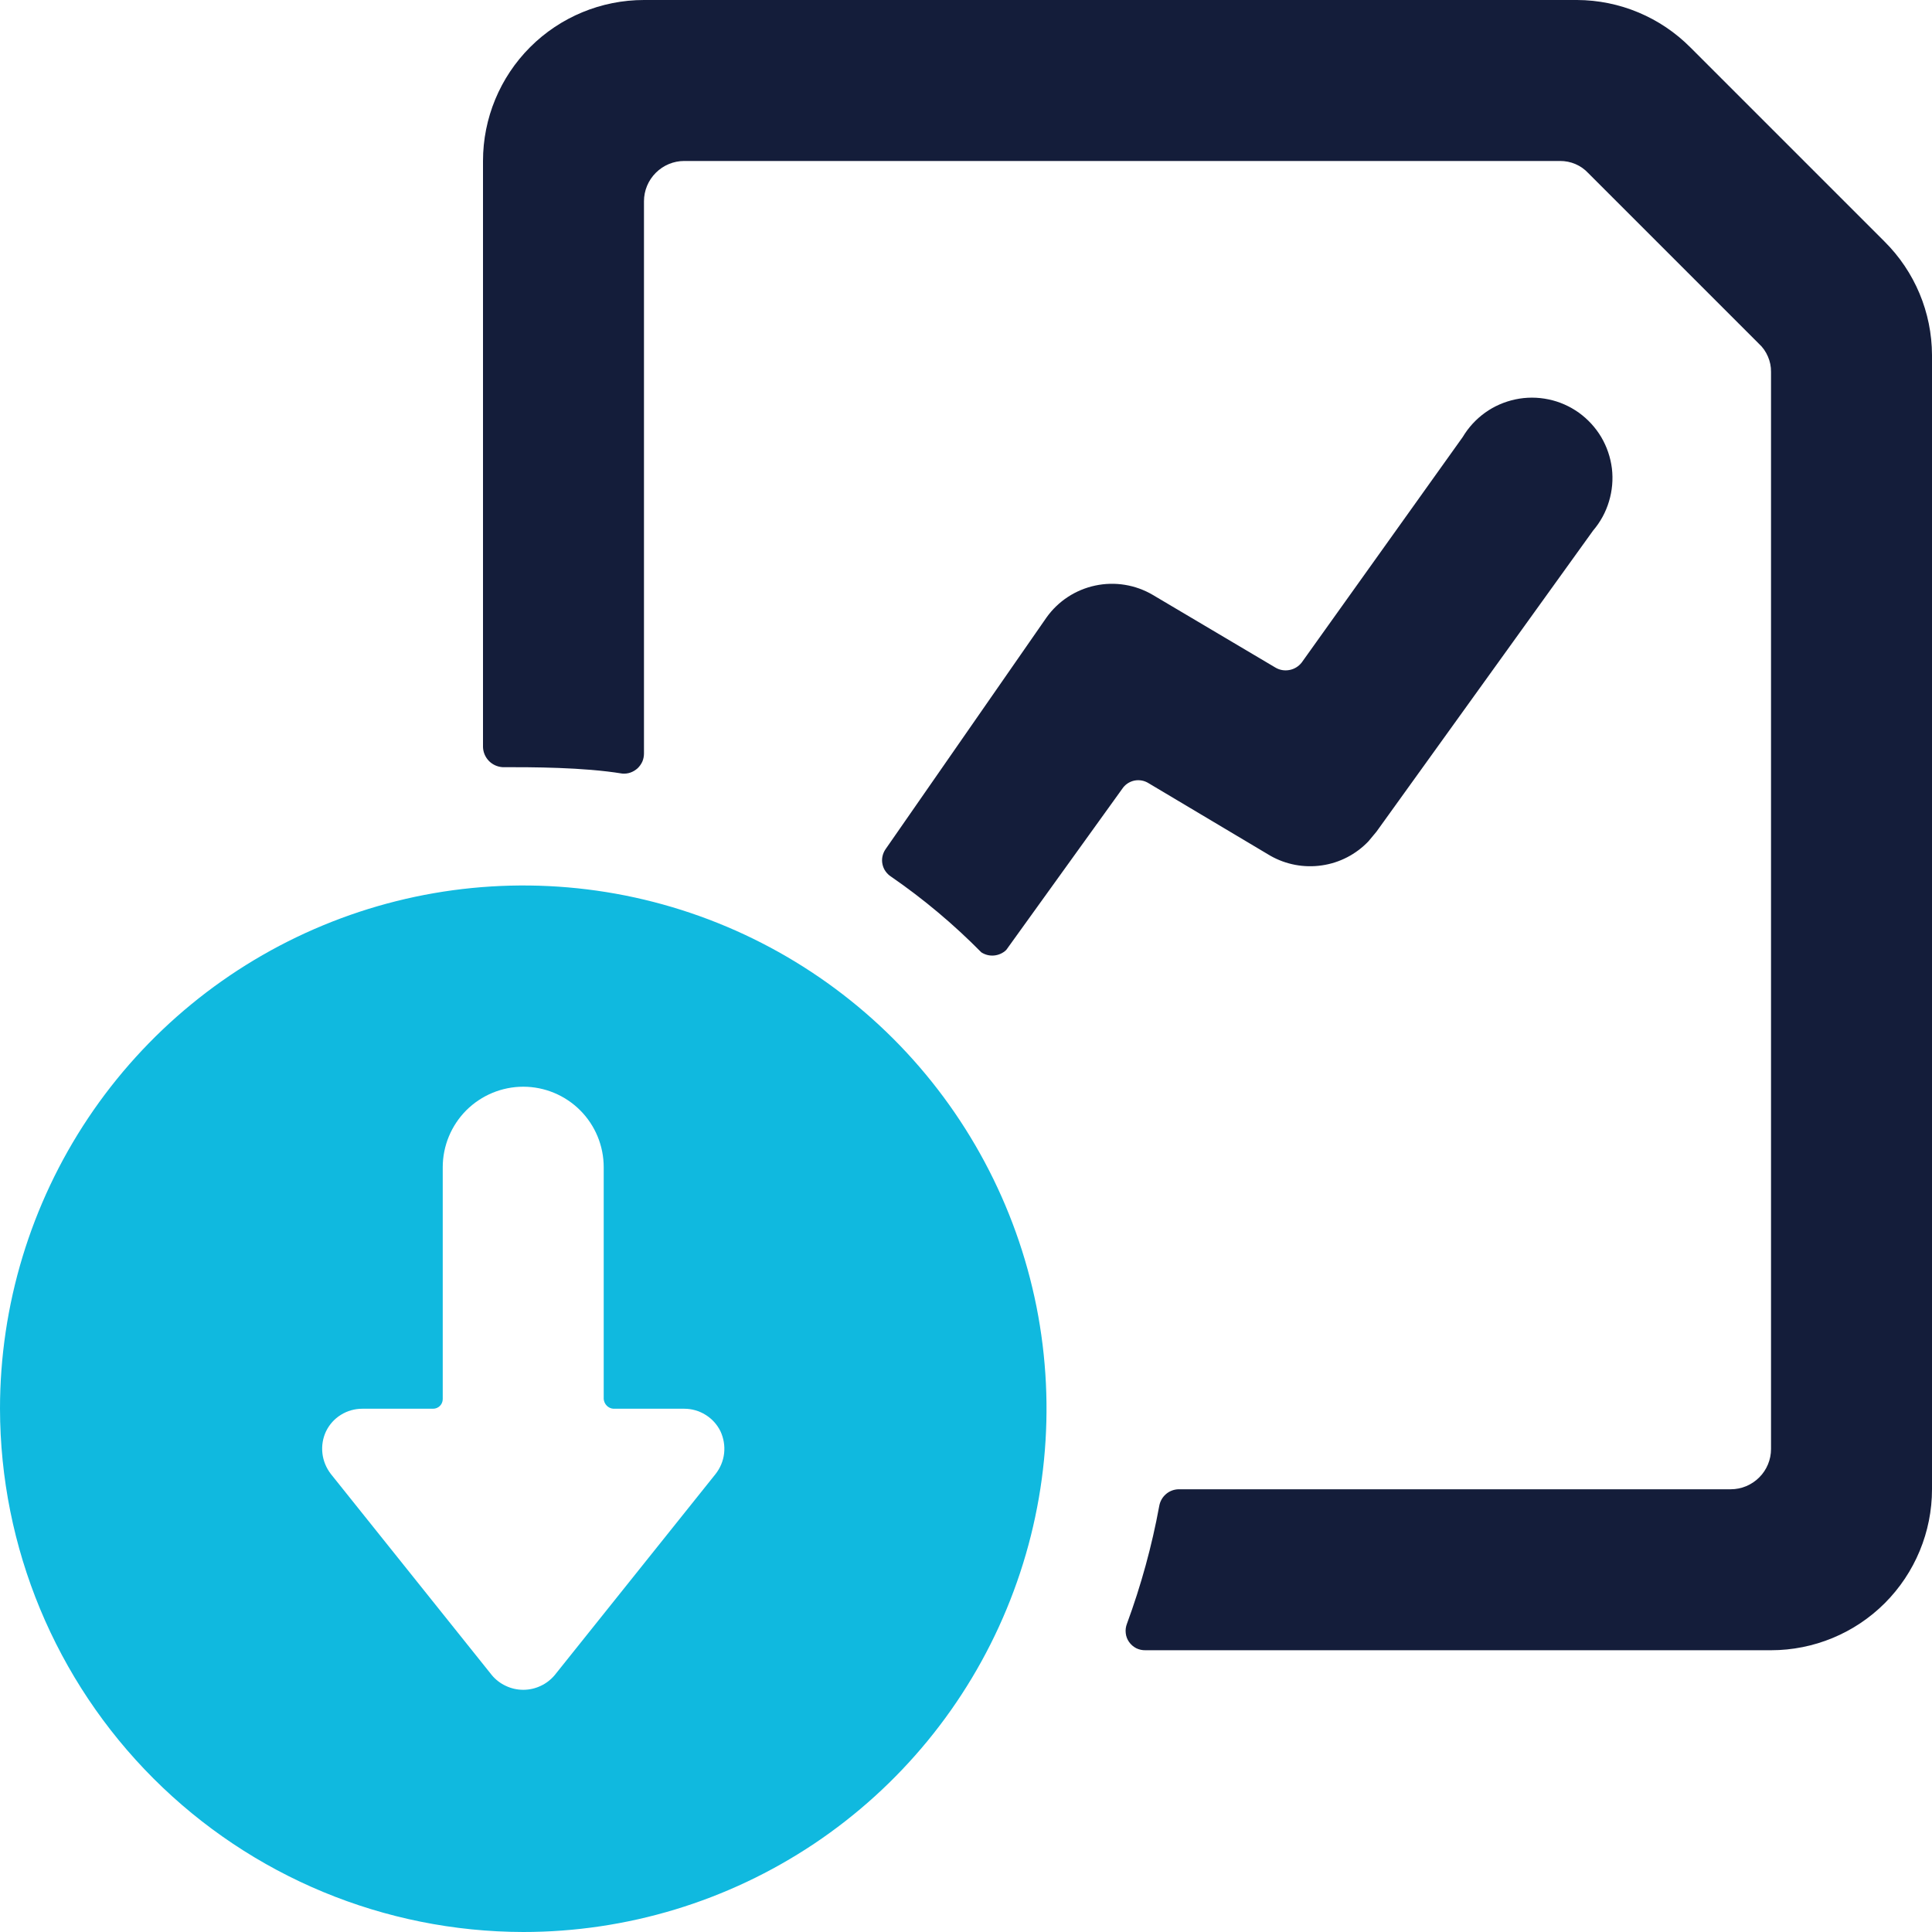
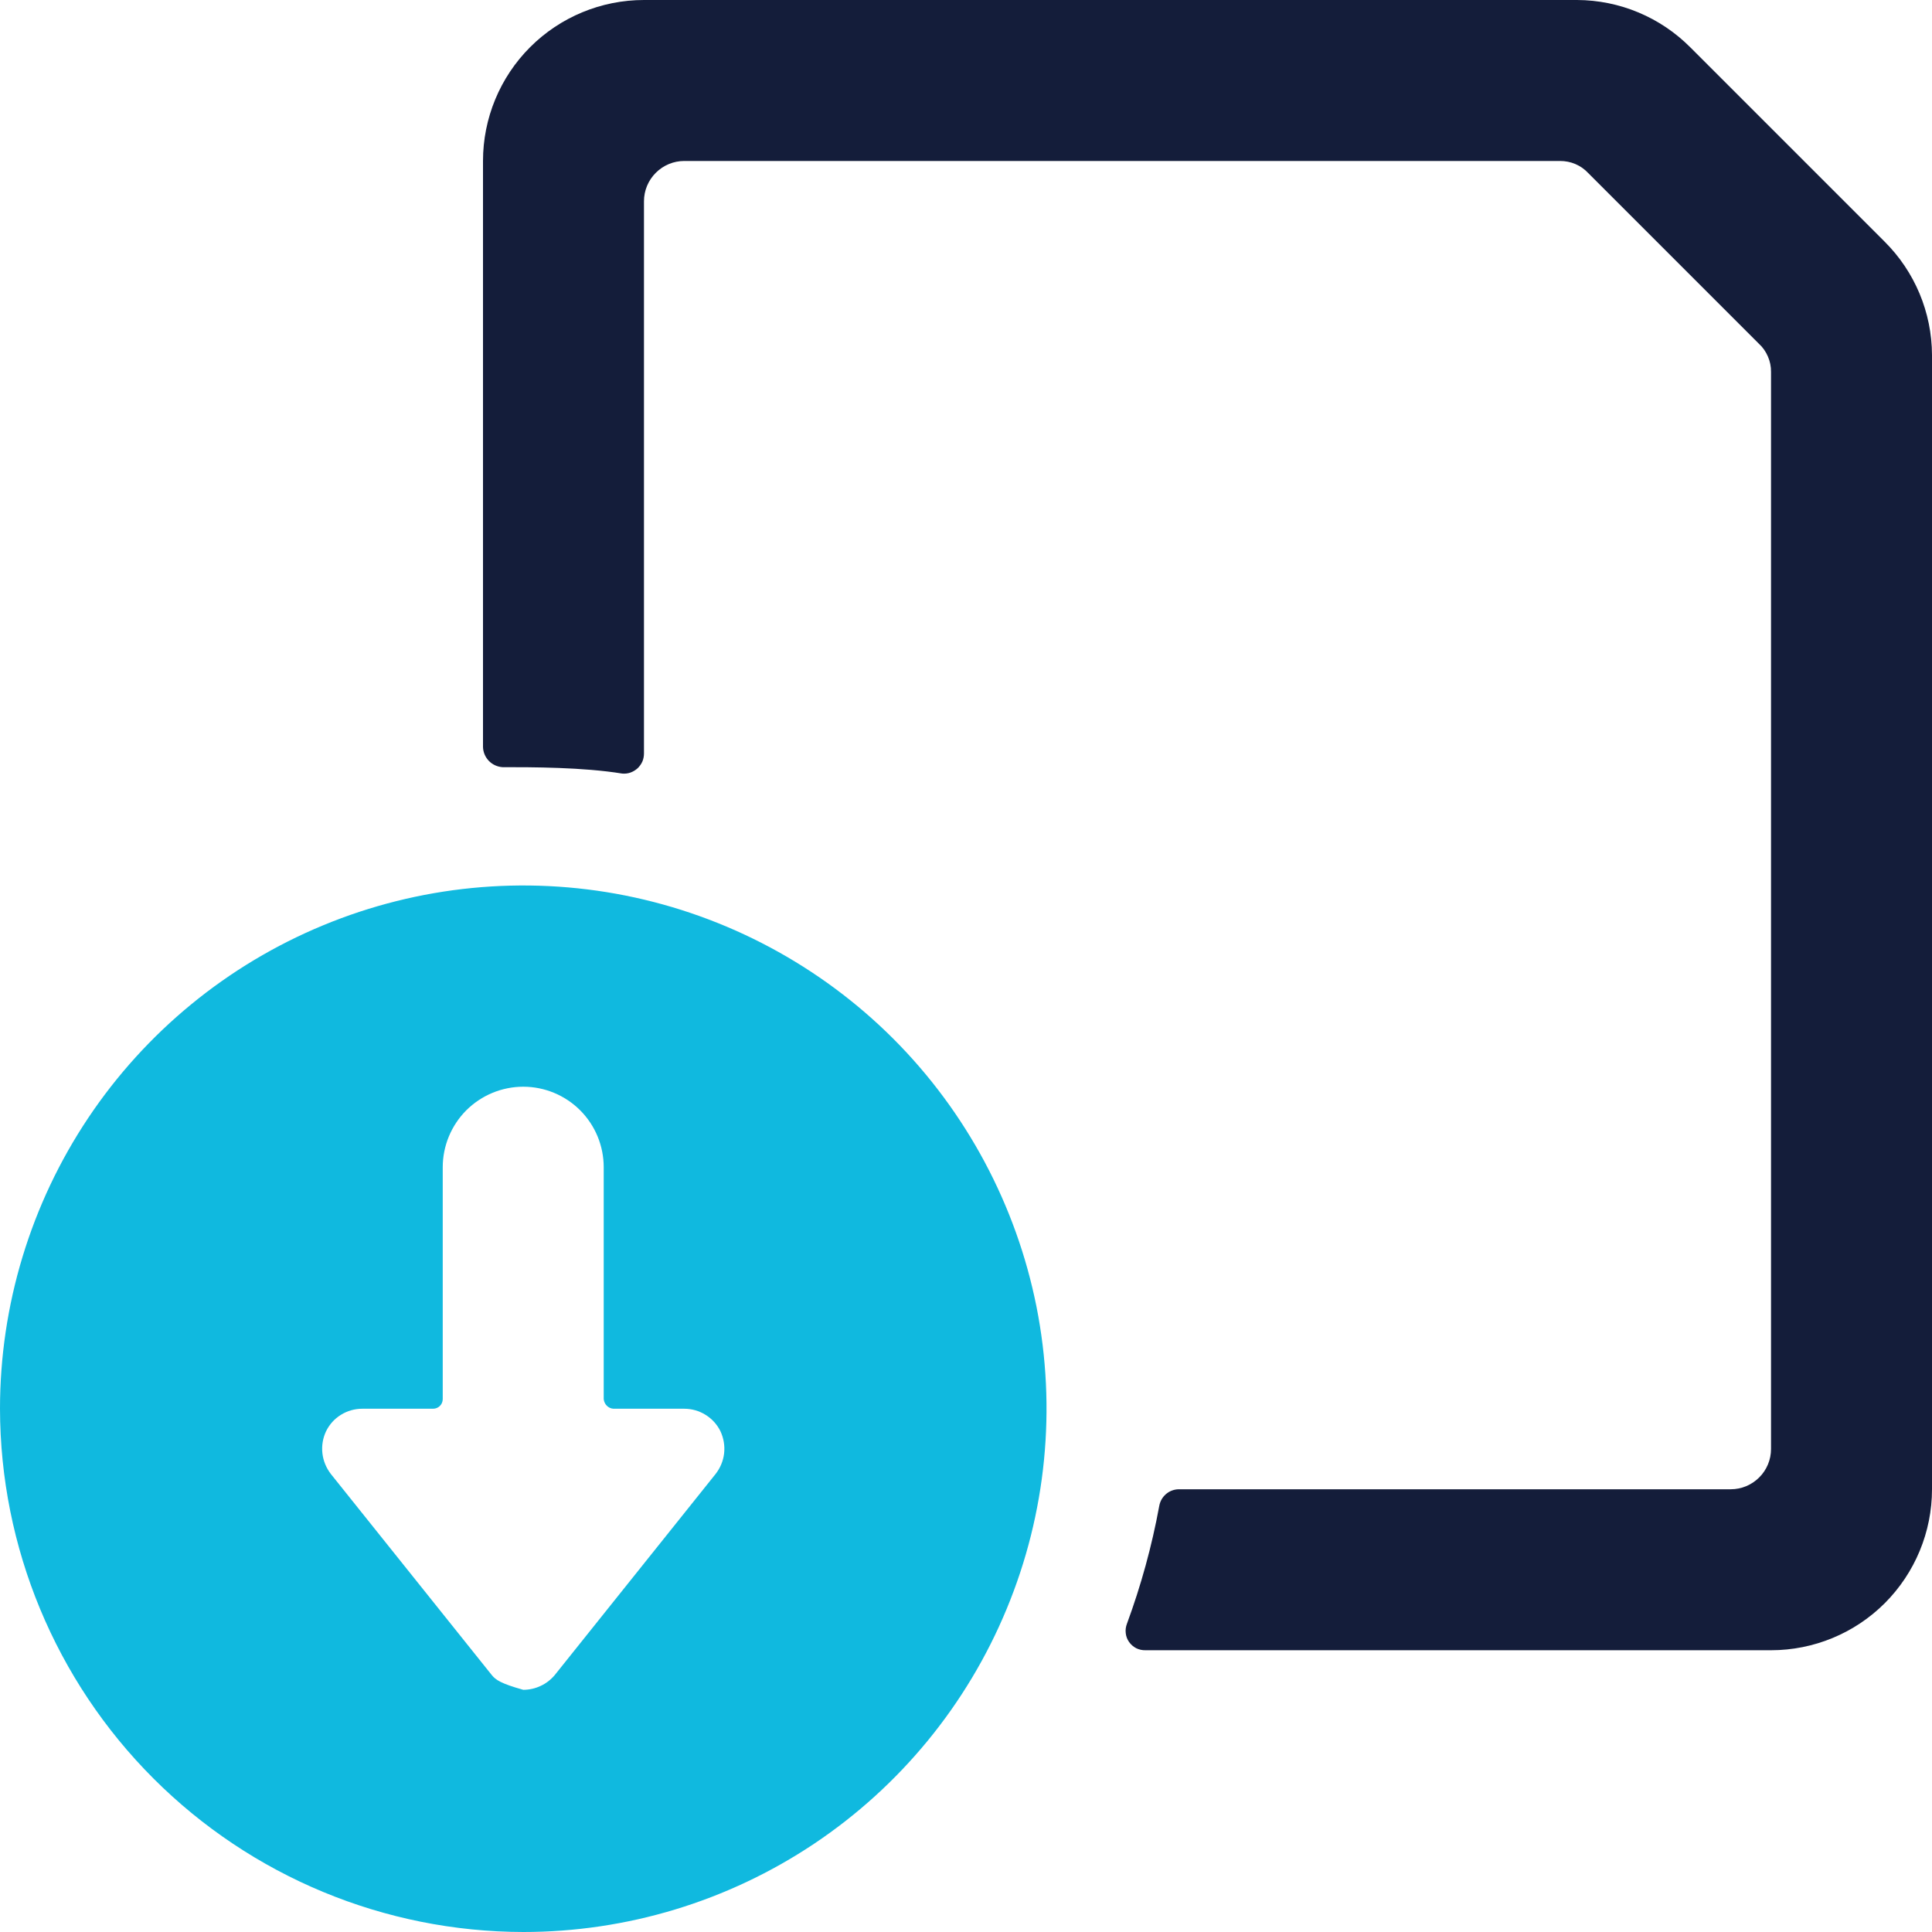
<svg xmlns="http://www.w3.org/2000/svg" width="25" height="25" viewBox="0 0 25 25" fill="none">
  <g clip-path="url(#clip0_36_1221)">
-     <path d="M6.771 25C8.11 25 9.419 24.603 10.533 23.859C11.646 23.115 12.514 22.057 13.026 20.82C13.539 19.583 13.673 18.222 13.412 16.908C13.15 15.595 12.505 14.388 11.559 13.441C10.612 12.495 9.405 11.85 8.092 11.588C6.778 11.327 5.417 11.461 4.18 11.974C2.943 12.486 1.885 13.354 1.141 14.467C0.397 15.581 0 16.89 0 18.229C0.003 20.024 0.717 21.745 1.986 23.014C3.255 24.283 4.976 24.997 6.771 25ZM4.219 18.521C4.262 18.433 4.328 18.359 4.411 18.308C4.494 18.256 4.59 18.229 4.688 18.229H5.604C5.637 18.229 5.669 18.216 5.693 18.192C5.716 18.169 5.729 18.137 5.729 18.104V15.104C5.729 14.828 5.839 14.563 6.034 14.367C6.23 14.172 6.495 14.062 6.771 14.062C7.047 14.062 7.312 14.172 7.507 14.367C7.703 14.563 7.812 14.828 7.812 15.104V18.104C7.815 18.136 7.829 18.167 7.852 18.19C7.875 18.213 7.905 18.227 7.938 18.229H8.854C8.952 18.229 9.047 18.256 9.13 18.308C9.213 18.359 9.28 18.433 9.323 18.521C9.364 18.61 9.381 18.708 9.37 18.806C9.359 18.903 9.321 18.995 9.26 19.073L7.177 21.677C7.127 21.736 7.065 21.784 6.995 21.816C6.925 21.849 6.848 21.866 6.771 21.866C6.693 21.866 6.617 21.849 6.547 21.816C6.477 21.784 6.414 21.736 6.365 21.677L4.281 19.073C4.221 18.995 4.183 18.903 4.172 18.806C4.161 18.708 4.177 18.61 4.219 18.521Z" fill="#10B9DF" />
+     <path d="M6.771 25C8.11 25 9.419 24.603 10.533 23.859C11.646 23.115 12.514 22.057 13.026 20.82C13.539 19.583 13.673 18.222 13.412 16.908C13.15 15.595 12.505 14.388 11.559 13.441C10.612 12.495 9.405 11.85 8.092 11.588C6.778 11.327 5.417 11.461 4.18 11.974C2.943 12.486 1.885 13.354 1.141 14.467C0.397 15.581 0 16.89 0 18.229C0.003 20.024 0.717 21.745 1.986 23.014C3.255 24.283 4.976 24.997 6.771 25ZM4.219 18.521C4.262 18.433 4.328 18.359 4.411 18.308C4.494 18.256 4.59 18.229 4.688 18.229H5.604C5.637 18.229 5.669 18.216 5.693 18.192C5.716 18.169 5.729 18.137 5.729 18.104V15.104C5.729 14.828 5.839 14.563 6.034 14.367C6.23 14.172 6.495 14.062 6.771 14.062C7.047 14.062 7.312 14.172 7.507 14.367C7.703 14.563 7.812 14.828 7.812 15.104V18.104C7.815 18.136 7.829 18.167 7.852 18.19C7.875 18.213 7.905 18.227 7.938 18.229H8.854C8.952 18.229 9.047 18.256 9.13 18.308C9.213 18.359 9.28 18.433 9.323 18.521C9.364 18.61 9.381 18.708 9.37 18.806C9.359 18.903 9.321 18.995 9.26 19.073L7.177 21.677C7.127 21.736 7.065 21.784 6.995 21.816C6.925 21.849 6.848 21.866 6.771 21.866C6.477 21.784 6.414 21.736 6.365 21.677L4.281 19.073C4.221 18.995 4.183 18.903 4.172 18.806C4.161 18.708 4.177 18.61 4.219 18.521Z" fill="#10B9DF" />
    <path d="M21.875 0.615C21.486 0.223 20.958 0.002 20.406 0L8.333 0C7.781 0 7.251 0.219 6.86 0.61C6.469 1.001 6.25 1.531 6.25 2.083V9.667C6.252 9.733 6.279 9.797 6.325 9.845C6.371 9.893 6.434 9.922 6.5 9.927C6.885 9.927 7.542 9.927 8.052 10.01C8.088 10.013 8.124 10.009 8.158 9.997C8.192 9.985 8.223 9.966 8.25 9.942C8.276 9.917 8.297 9.888 8.312 9.855C8.326 9.822 8.333 9.786 8.333 9.75V2.604C8.333 2.466 8.388 2.334 8.486 2.236C8.584 2.138 8.716 2.083 8.854 2.083H20.188C20.256 2.083 20.323 2.096 20.386 2.123C20.449 2.15 20.506 2.19 20.552 2.24L22.76 4.448C22.811 4.494 22.85 4.551 22.877 4.614C22.904 4.676 22.918 4.744 22.917 4.812V18.75C22.917 18.888 22.862 19.021 22.764 19.118C22.666 19.216 22.534 19.271 22.396 19.271H15.25C15.189 19.273 15.131 19.295 15.086 19.335C15.04 19.375 15.01 19.43 15 19.49C14.905 20.007 14.765 20.516 14.583 21.01C14.568 21.049 14.562 21.091 14.567 21.132C14.571 21.174 14.586 21.213 14.61 21.247C14.634 21.281 14.666 21.309 14.703 21.328C14.74 21.346 14.781 21.355 14.823 21.354H22.917C23.469 21.354 23.999 21.135 24.39 20.744C24.78 20.353 25 19.823 25 19.271V4.594C24.998 4.042 24.777 3.514 24.385 3.125L21.875 0.615Z" fill="#141D3A" />
-     <path d="M13.021 12.292L14.521 10.208C14.557 10.153 14.613 10.115 14.678 10.101C14.742 10.088 14.809 10.1 14.865 10.136L16.438 11.073C16.64 11.188 16.875 11.232 17.105 11.198C17.336 11.165 17.548 11.054 17.708 10.886L17.812 10.761L20.615 6.865C20.709 6.755 20.779 6.627 20.82 6.489C20.862 6.351 20.875 6.205 20.858 6.062C20.84 5.918 20.793 5.78 20.72 5.656C20.646 5.532 20.547 5.424 20.43 5.34C20.312 5.256 20.179 5.197 20.038 5.168C19.896 5.138 19.75 5.138 19.609 5.168C19.468 5.198 19.334 5.256 19.217 5.34C19.099 5.425 19.001 5.532 18.927 5.656L16.844 8.573C16.804 8.624 16.747 8.659 16.684 8.67C16.62 8.682 16.555 8.67 16.5 8.636L14.917 7.698C14.693 7.566 14.427 7.523 14.173 7.577C13.918 7.631 13.693 7.778 13.542 7.99L11.458 10.99C11.439 11.018 11.426 11.049 11.419 11.082C11.412 11.115 11.412 11.149 11.419 11.182C11.426 11.216 11.439 11.247 11.459 11.275C11.478 11.302 11.503 11.326 11.531 11.344C11.95 11.633 12.341 11.961 12.698 12.323C12.747 12.355 12.806 12.37 12.865 12.364C12.924 12.358 12.979 12.333 13.021 12.292Z" fill="#141D3A" />
  </g>
  <defs>
    <clipPath id="clip0_36_1221">
      <rect width="25" height="25" fill="white" />
    </clipPath>
  </defs>
</svg>